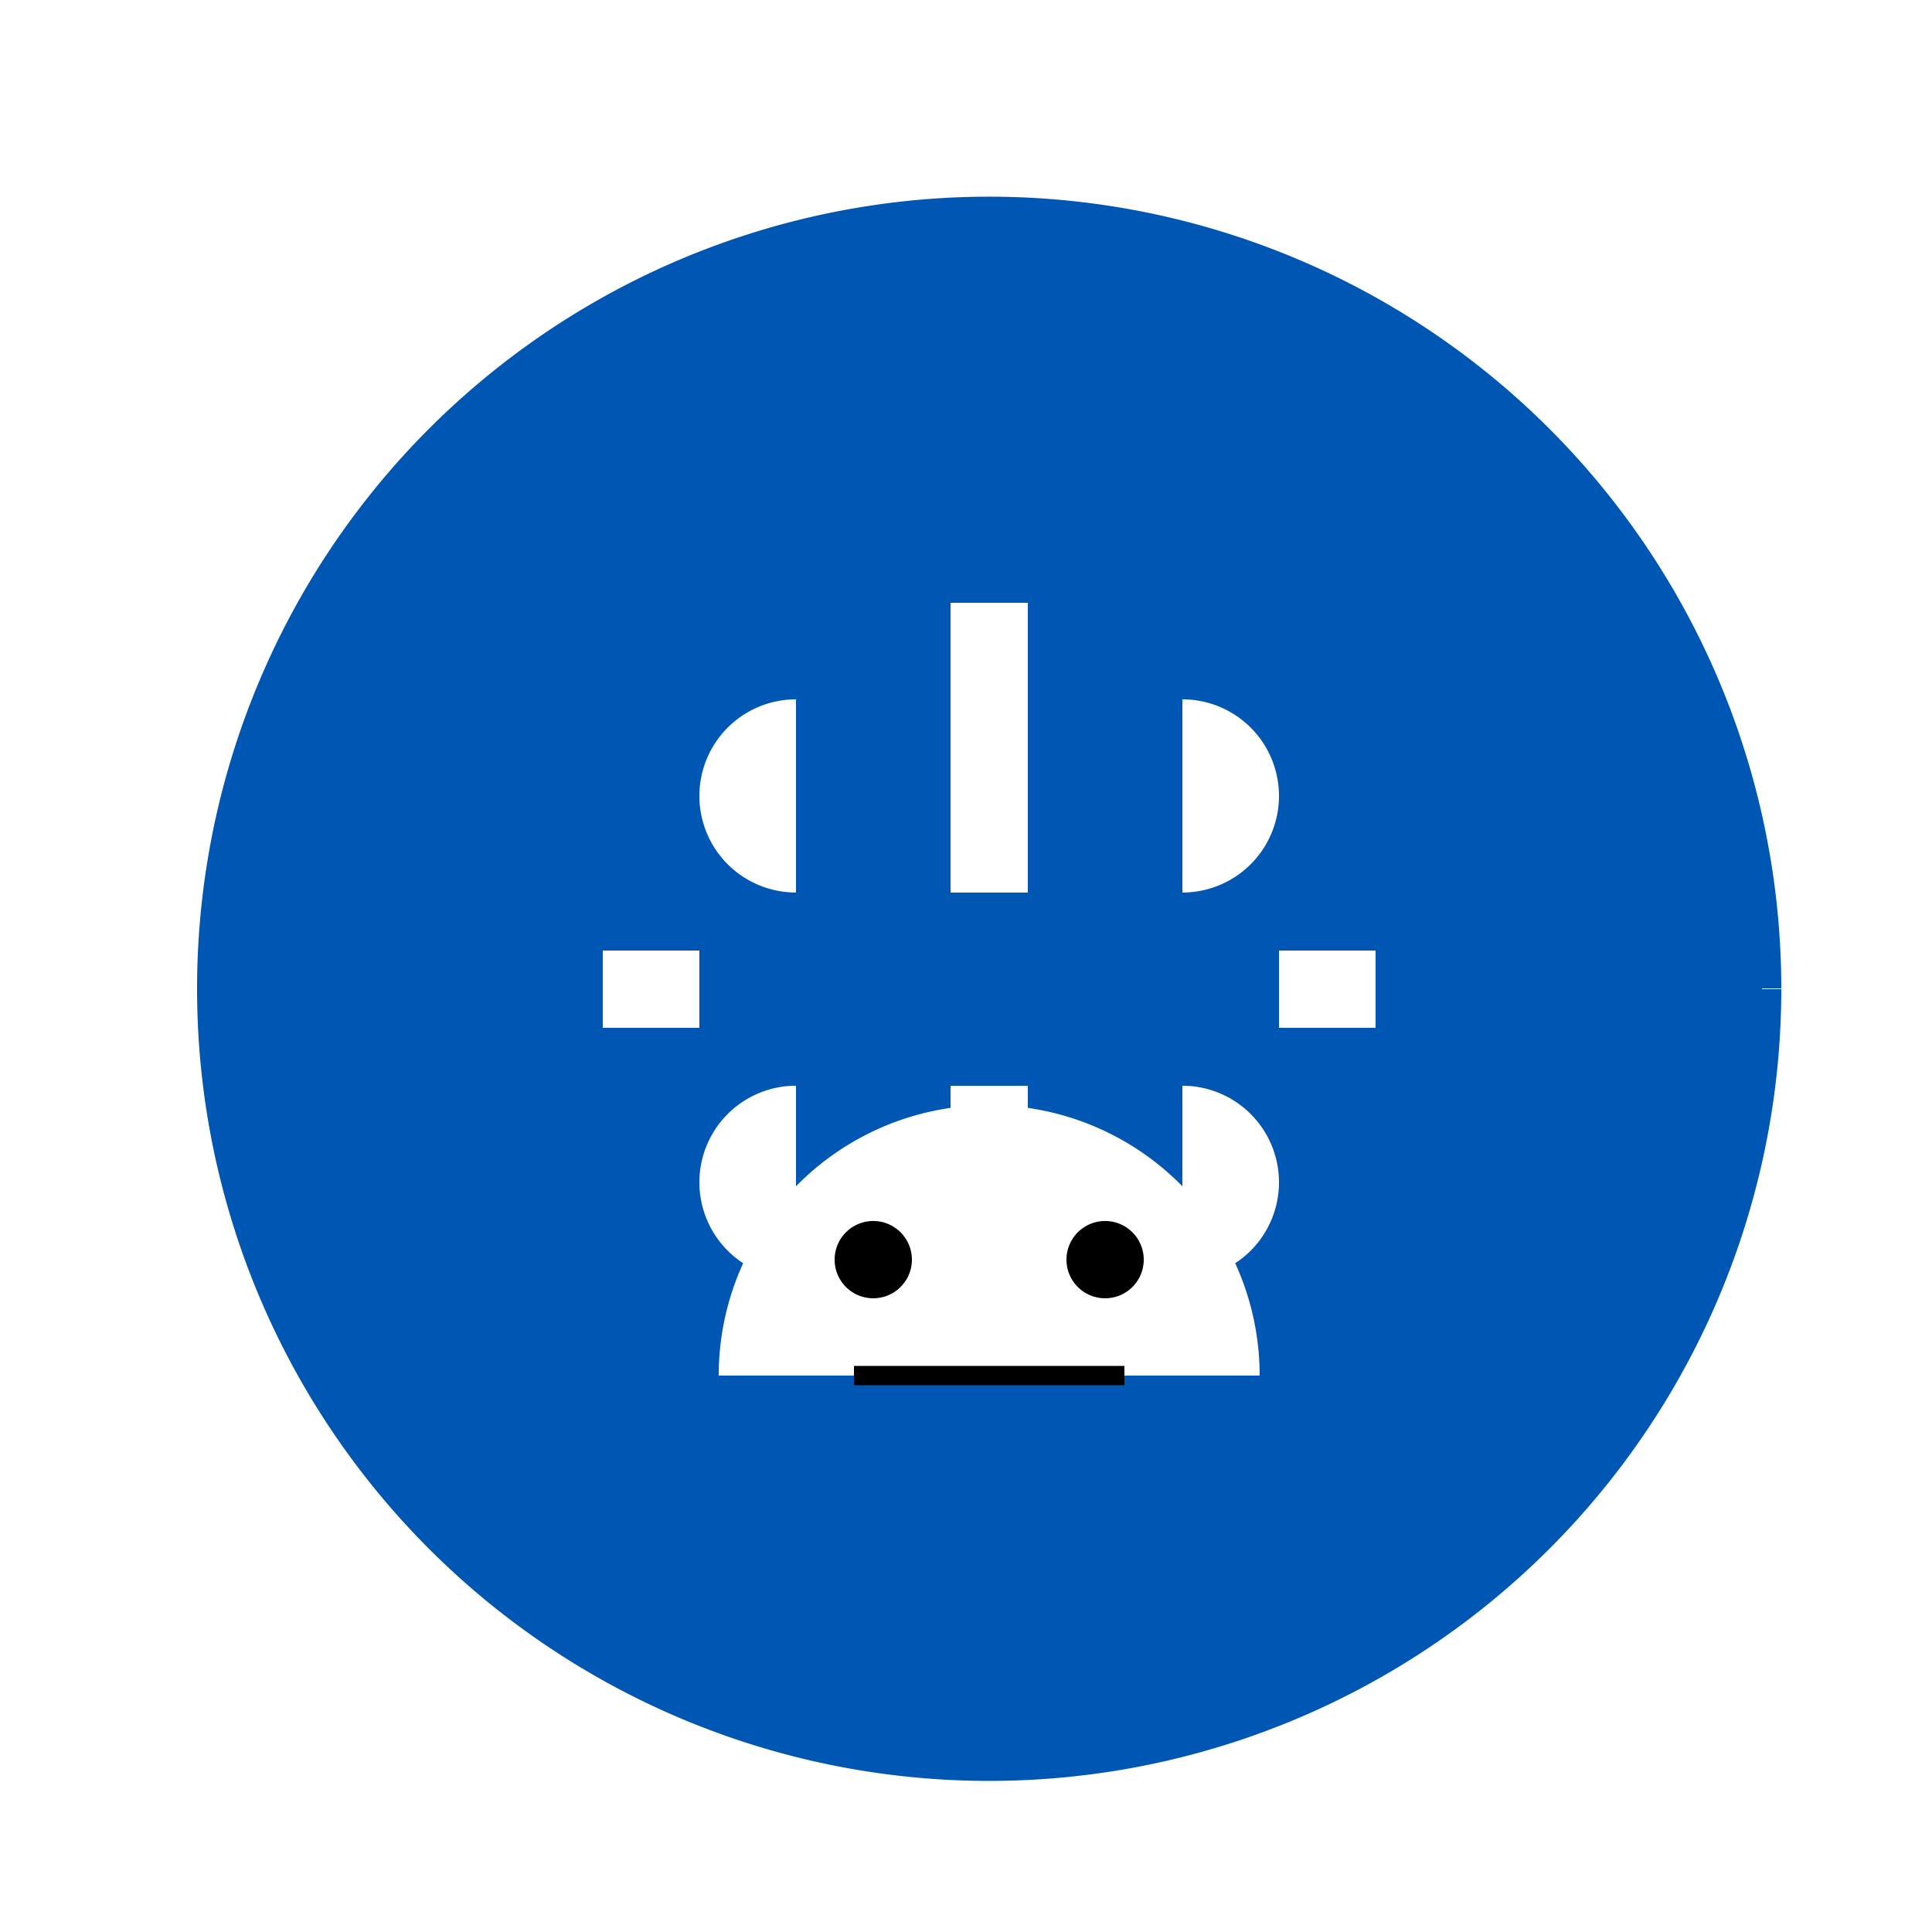
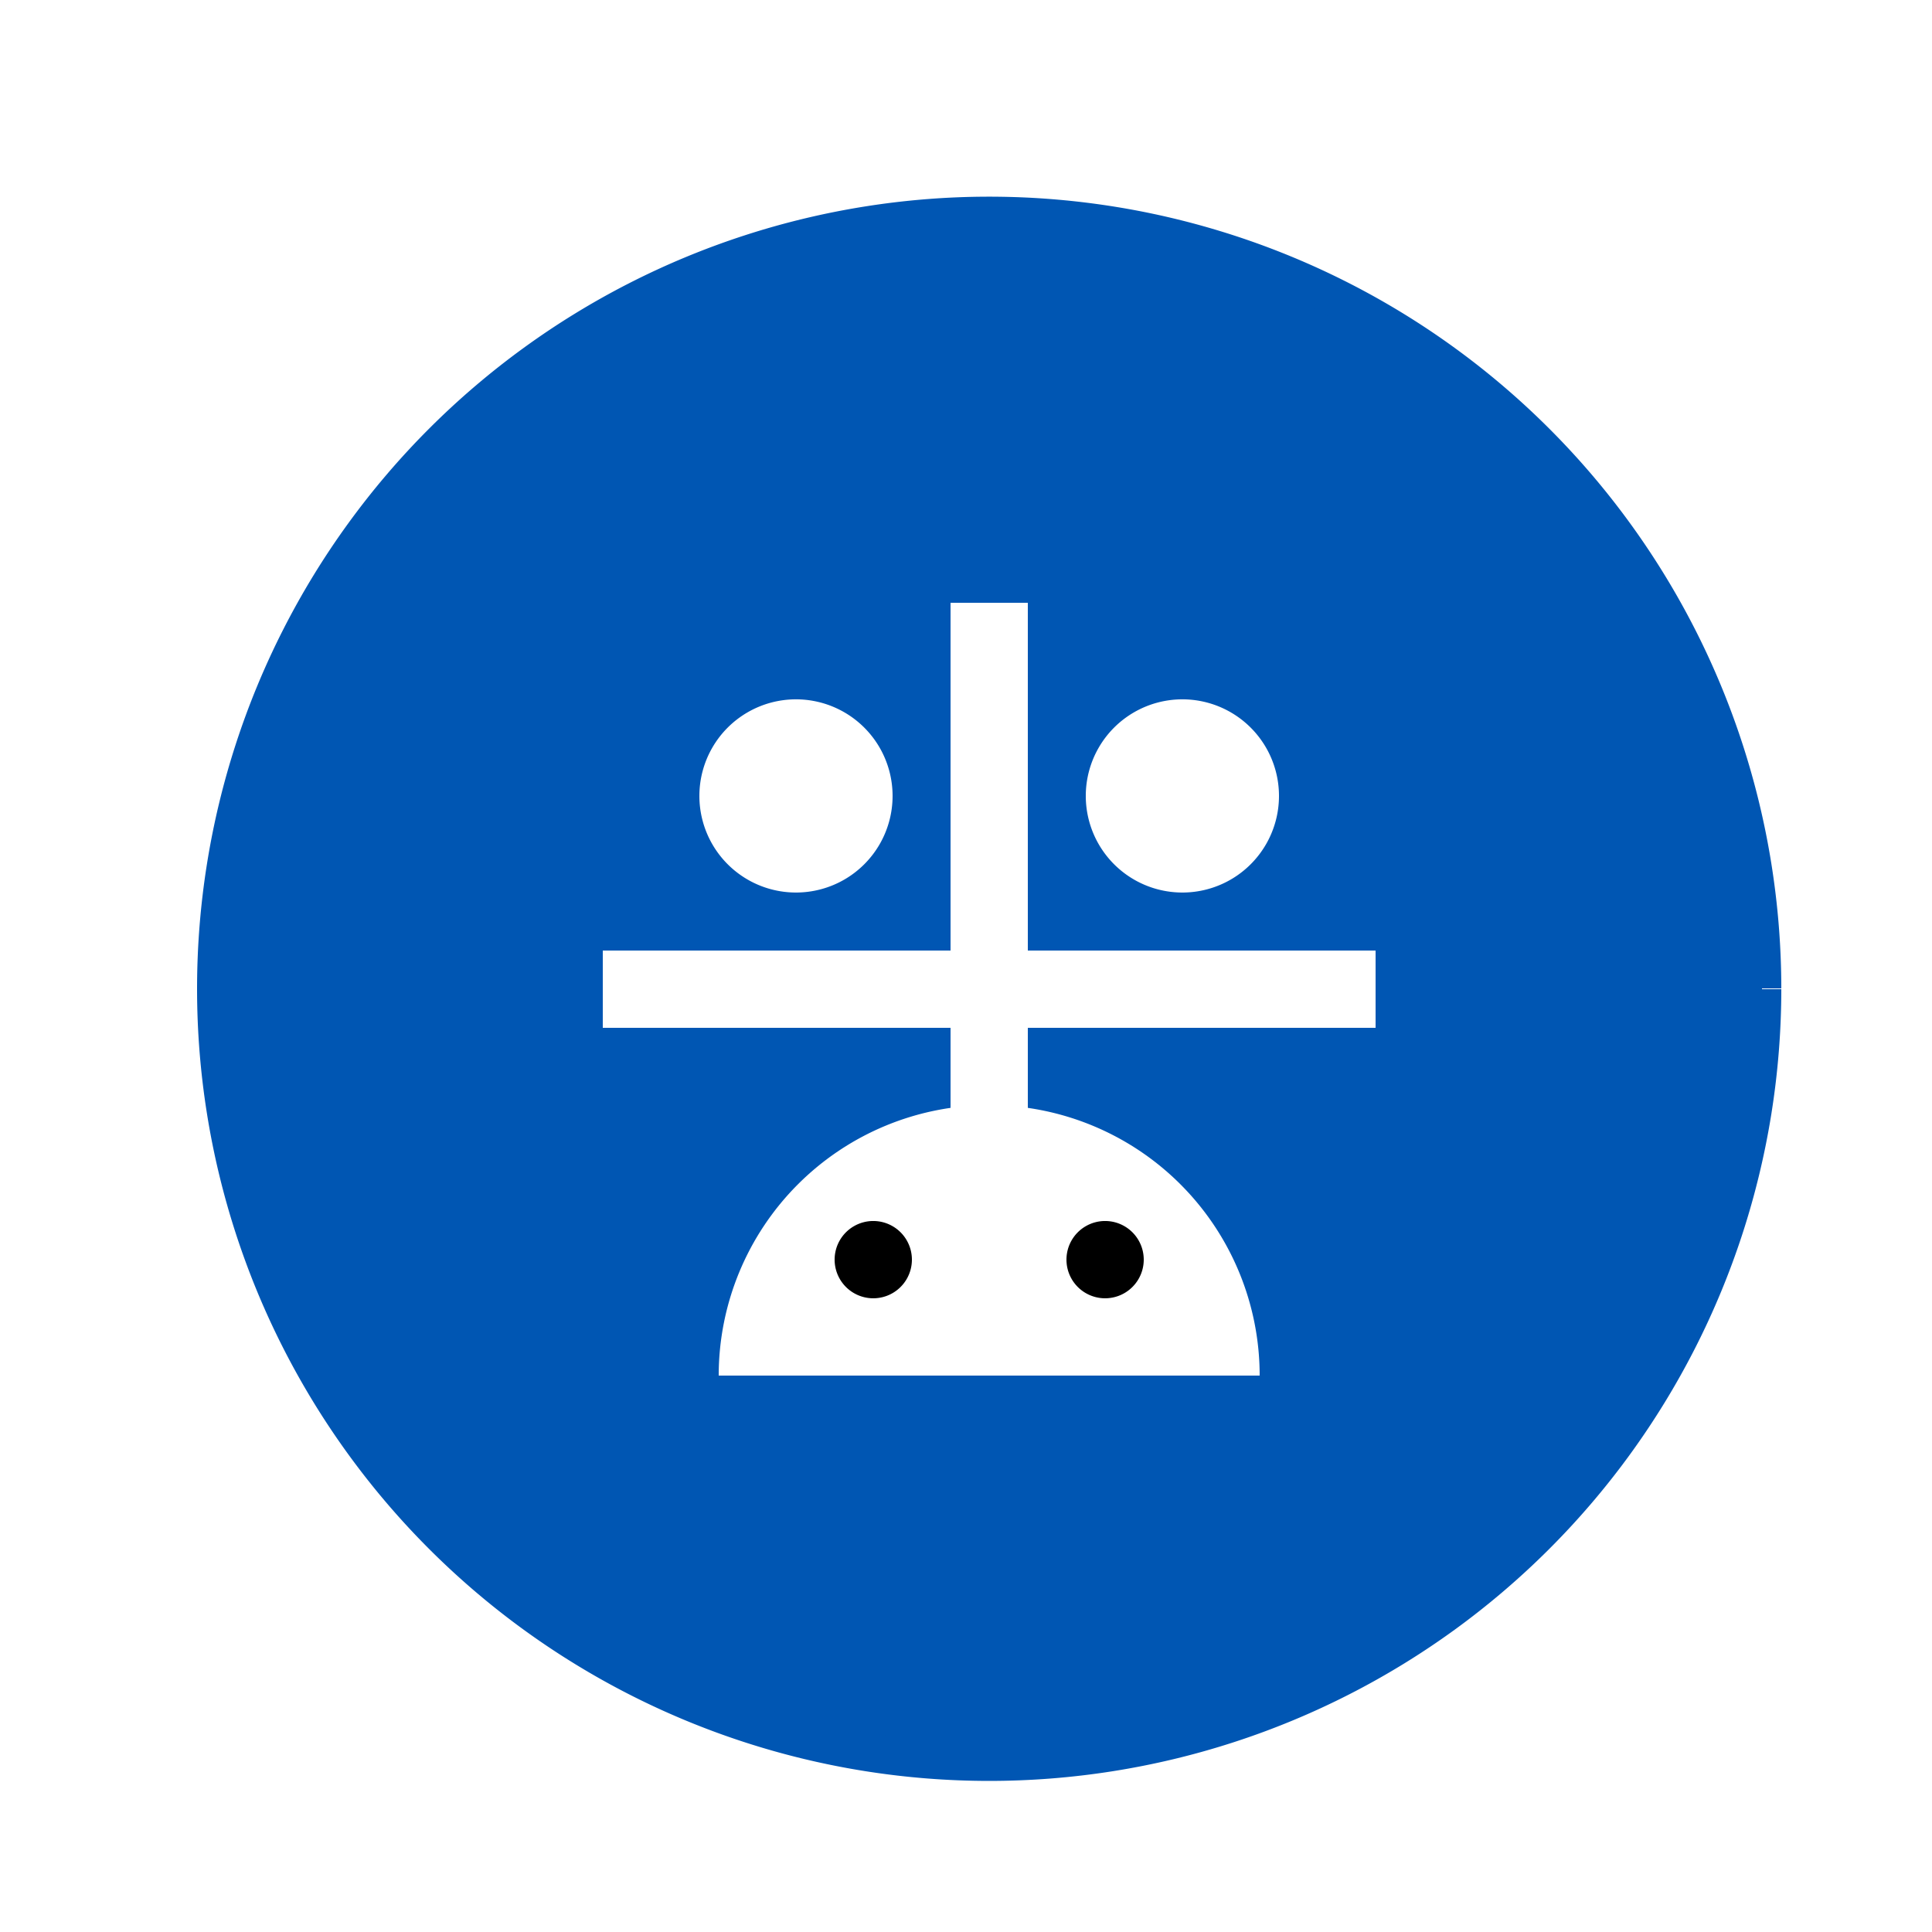
<svg xmlns="http://www.w3.org/2000/svg" width="500" height="500">
  <defs />
  <g>
-     <rect fill="#FFFFFF" stroke="none" x="0" y="0" width="512" height="512" />
    <path fill="#0056b3" stroke="#0056b3" paint-order="fill stroke markers" d=" M 456 256 A 200 200 0 1 1 456 255.8" stroke-miterlimit="10" stroke-width="10" stroke-dasharray="" />
    <path fill="none" stroke="#FFFFFF" paint-order="fill stroke markers" d=" M 156 256 L 356 256 M 256 156 L 256 356" stroke-miterlimit="10" stroke-width="20" stroke-dasharray="" />
    <path fill="#FFFFFF" stroke="none" paint-order="stroke fill markers" d=" M 231 206 A 25 25 0 1 1 231 205.975" />
-     <path fill="#FFFFFF" stroke="none" paint-order="stroke fill markers" d=" M 331 306 A 25 25 0 1 1 331 305.975" />
-     <path fill="#FFFFFF" stroke="none" paint-order="stroke fill markers" d=" M 231 306 A 25 25 0 1 1 231 305.975" />
    <path fill="#FFFFFF" stroke="none" paint-order="stroke fill markers" d=" M 331 206 A 25 25 0 1 1 331 205.975" />
-     <path fill="#0056b3" stroke="none" paint-order="stroke fill markers" d=" M 206 181 L 206 231 L 181 231 L 181 281 L 206 281 L 206 331 L 231 331 L 231 281 L 281 281 L 281 331 L 306 331 L 306 281 L 331 281 L 331 231 L 306 231 L 306 181 L 281 181 L 281 231 L 231 231 L 231 181 Z" />
    <path fill="#FFFFFF" stroke="none" paint-order="stroke fill markers" d=" M 326 356 A 70 70 0 1 0 186 356" />
    <path fill="#000000" stroke="none" paint-order="stroke fill markers" d=" M 236 326 A 10 10 0 1 1 236 325.99" />
    <path fill="#000000" stroke="none" paint-order="stroke fill markers" d=" M 296 326 A 10 10 0 1 1 296 325.99" />
-     <path fill="none" stroke="#000000" paint-order="fill stroke markers" d=" M 221 356 L 291 356" stroke-miterlimit="10" stroke-width="5" stroke-dasharray="" />
  </g>
</svg>